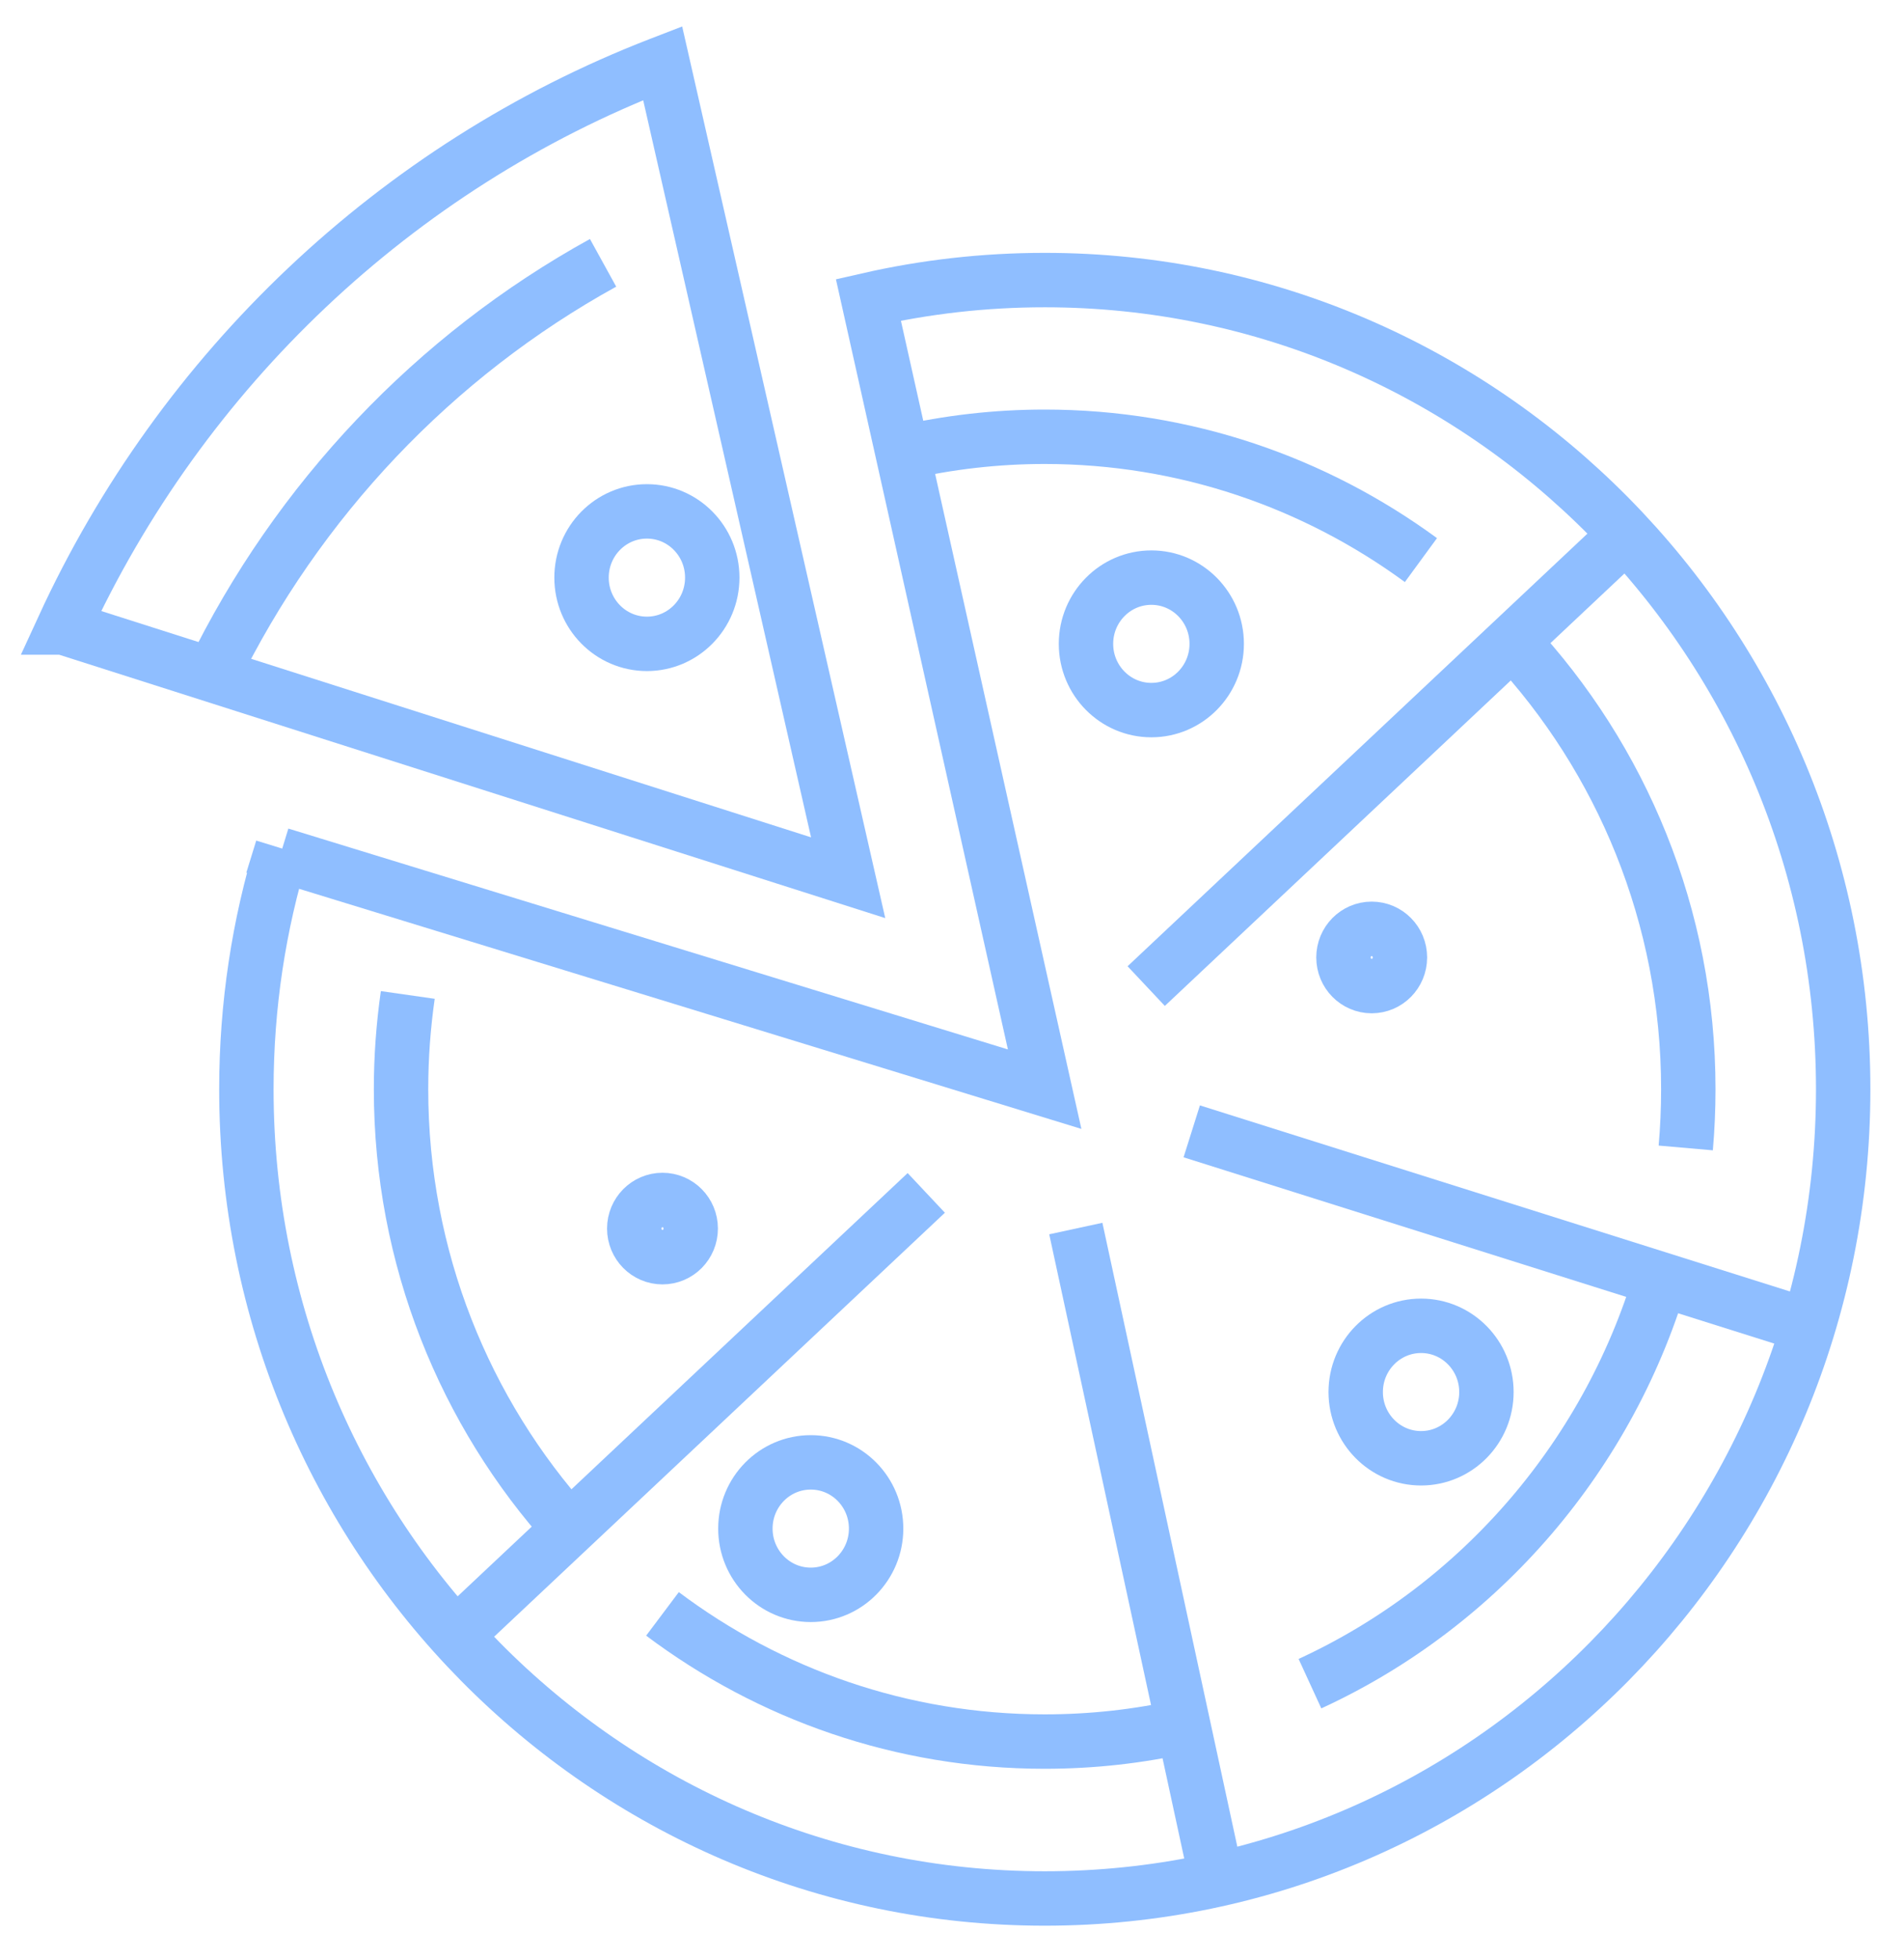
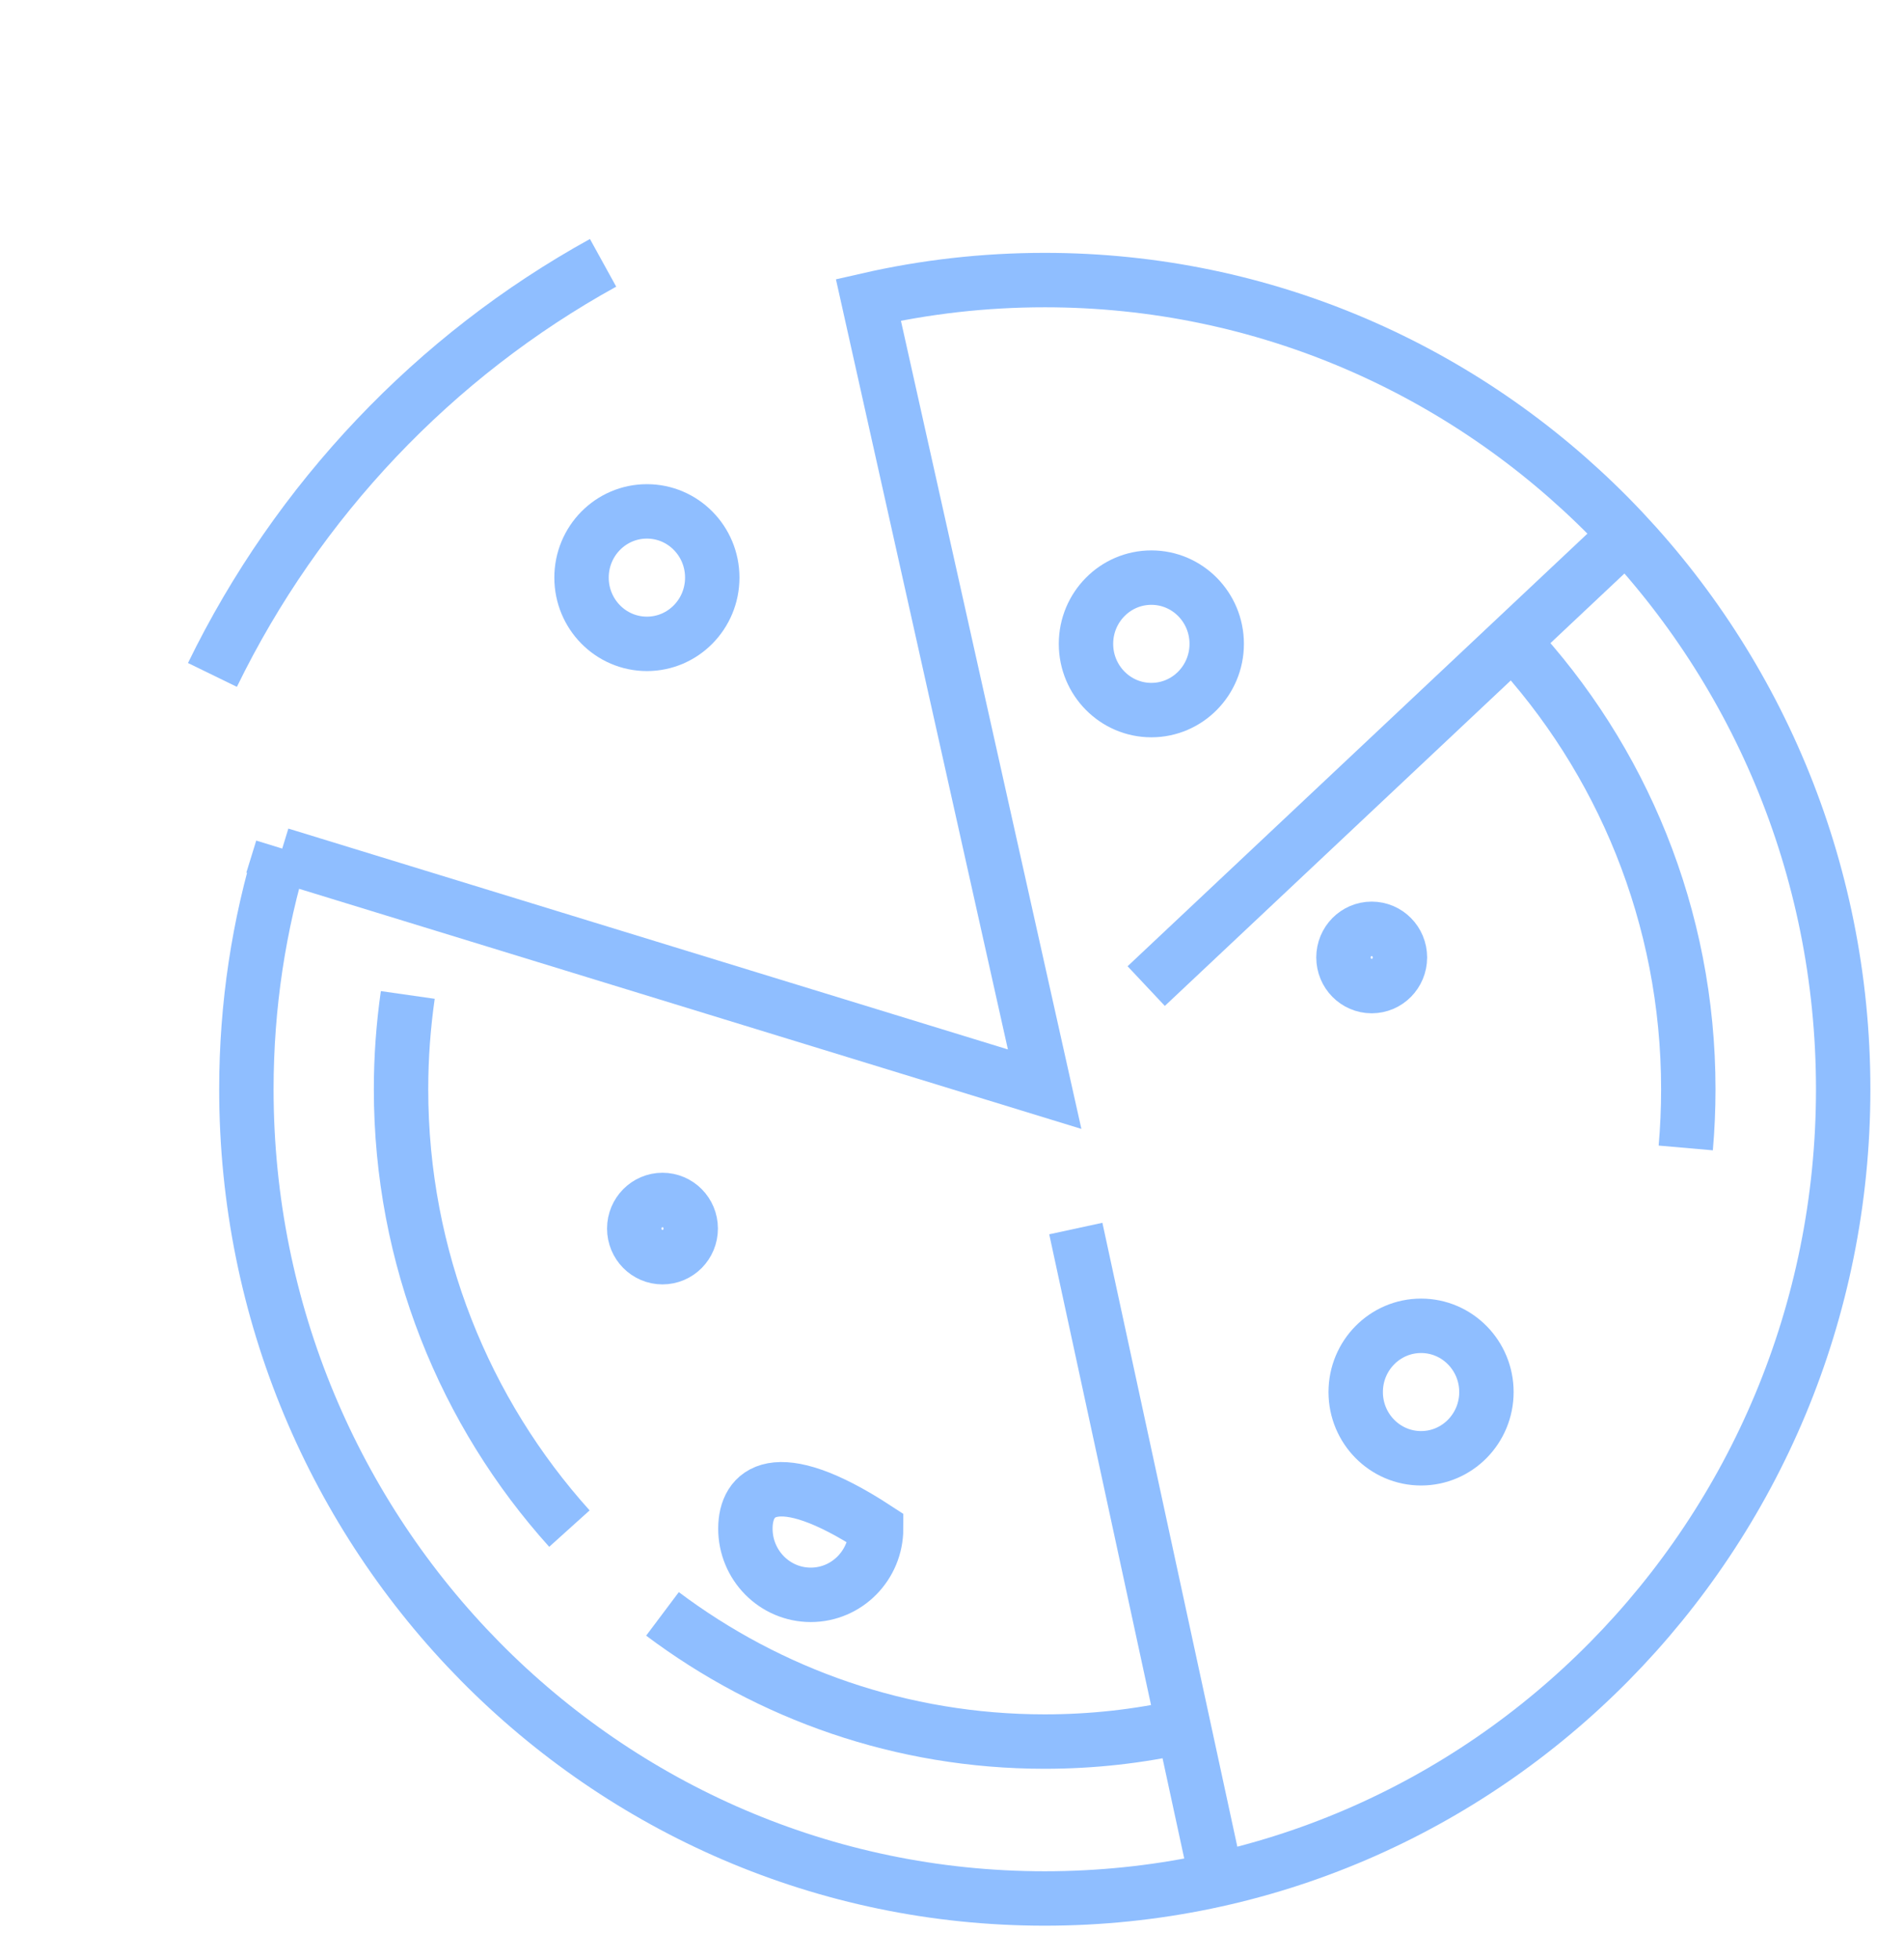
<svg xmlns="http://www.w3.org/2000/svg" width="35" height="36" viewBox="0 0 35 36" fill="none">
  <path d="M3.905 12.401C5.47 9.189 7.989 6.536 11.086 4.829" stroke="#8FBEFF" stroke-miterlimit="10" />
  <path d="M10.467 28.086C8.546 25.954 7.372 23.119 7.372 20.012C7.372 19.424 7.415 18.848 7.496 18.281" stroke="#8FBEFF" stroke-miterlimit="10" />
  <path d="M21.755 31.718C20.933 31.903 20.08 31.999 19.203 31.999C16.575 31.999 14.143 31.128 12.178 29.653" stroke="#8FBEFF" stroke-miterlimit="10" />
-   <path d="M30.58 23.315C29.618 26.71 27.213 29.495 24.08 30.935" stroke="#8FBEFF" stroke-miterlimit="10" />
  <path d="M27.803 11.787C29.805 13.935 31.035 16.831 31.035 20.012C31.035 20.377 31.019 20.737 30.988 21.092" stroke="#8FBEFF" stroke-miterlimit="10" />
-   <path d="M16.591 8.32C17.432 8.128 18.307 8.025 19.203 8.025C21.784 8.025 24.172 8.865 26.12 10.291" stroke="#8FBEFF" stroke-miterlimit="10" />
  <path d="M15.963 5.509L19.203 20.012L5.154 15.702L5.188 15.592C4.759 16.989 4.529 18.473 4.529 20.014C4.529 28.225 11.1 34.882 19.205 34.882C27.31 34.882 33.882 28.225 33.882 20.014C33.882 11.803 27.31 5.146 19.205 5.146C18.091 5.146 17.006 5.271 15.963 5.509Z" stroke="#8FBEFF" stroke-miterlimit="10" />
-   <path d="M1.166 11.53L15.591 16.127L12.181 1.161L12.124 1.183C7.282 3.058 3.341 6.796 1.164 11.53H1.166Z" stroke="#8FBEFF" stroke-miterlimit="10" />
  <path d="M21.07 18.118L29.891 9.823" stroke="#8FBEFF" stroke-miterlimit="10" />
-   <path d="M8.377 30.05L17.027 21.918" stroke="#8FBEFF" stroke-miterlimit="10" />
-   <path d="M21.907 20.787L33.242 24.36" stroke="#8FBEFF" stroke-miterlimit="10" />
  <path d="M22.364 34.534L19.776 22.573" stroke="#8FBEFF" stroke-miterlimit="10" />
  <path d="M21.165 13.047C21.828 13.047 22.366 12.502 22.366 11.83C22.366 11.158 21.828 10.613 21.165 10.613C20.501 10.613 19.963 11.158 19.963 11.83C19.963 12.502 20.501 13.047 21.165 13.047Z" stroke="#8FBEFF" stroke-miterlimit="10" />
  <path d="M26.123 26.794C26.786 26.794 27.324 26.249 27.324 25.577C27.324 24.905 26.786 24.36 26.123 24.36C25.459 24.36 24.921 24.905 24.921 25.577C24.921 26.249 25.459 26.794 26.123 26.794Z" stroke="#8FBEFF" stroke-miterlimit="10" />
  <path d="M25.215 18.118C25.502 18.118 25.734 17.882 25.734 17.592C25.734 17.301 25.502 17.066 25.215 17.066C24.928 17.066 24.696 17.301 24.696 17.592C24.696 17.882 24.928 18.118 25.215 18.118Z" stroke="#8FBEFF" stroke-miterlimit="10" />
  <path d="M12.178 23.099C12.465 23.099 12.697 22.864 12.697 22.573C12.697 22.283 12.465 22.048 12.178 22.048C11.892 22.048 11.659 22.283 11.659 22.573C11.659 22.864 11.892 23.099 12.178 23.099Z" stroke="#8FBEFF" stroke-miterlimit="10" />
-   <path d="M14.904 29.303C15.567 29.303 16.105 28.758 16.105 28.086C16.105 27.413 15.567 26.869 14.904 26.869C14.24 26.869 13.702 27.413 13.702 28.086C13.702 28.758 14.24 29.303 14.904 29.303Z" stroke="#8FBEFF" stroke-miterlimit="10" />
+   <path d="M14.904 29.303C15.567 29.303 16.105 28.758 16.105 28.086C14.24 26.869 13.702 27.413 13.702 28.086C13.702 28.758 14.24 29.303 14.904 29.303Z" stroke="#8FBEFF" stroke-miterlimit="10" />
  <path d="M11.892 11.83C12.555 11.83 13.093 11.285 13.093 10.613C13.093 9.94 12.555 9.396 11.892 9.396C11.228 9.396 10.69 9.94 10.69 10.613C10.69 11.285 11.228 11.83 11.892 11.83Z" stroke="#8FBEFF" stroke-miterlimit="10" />
</svg>